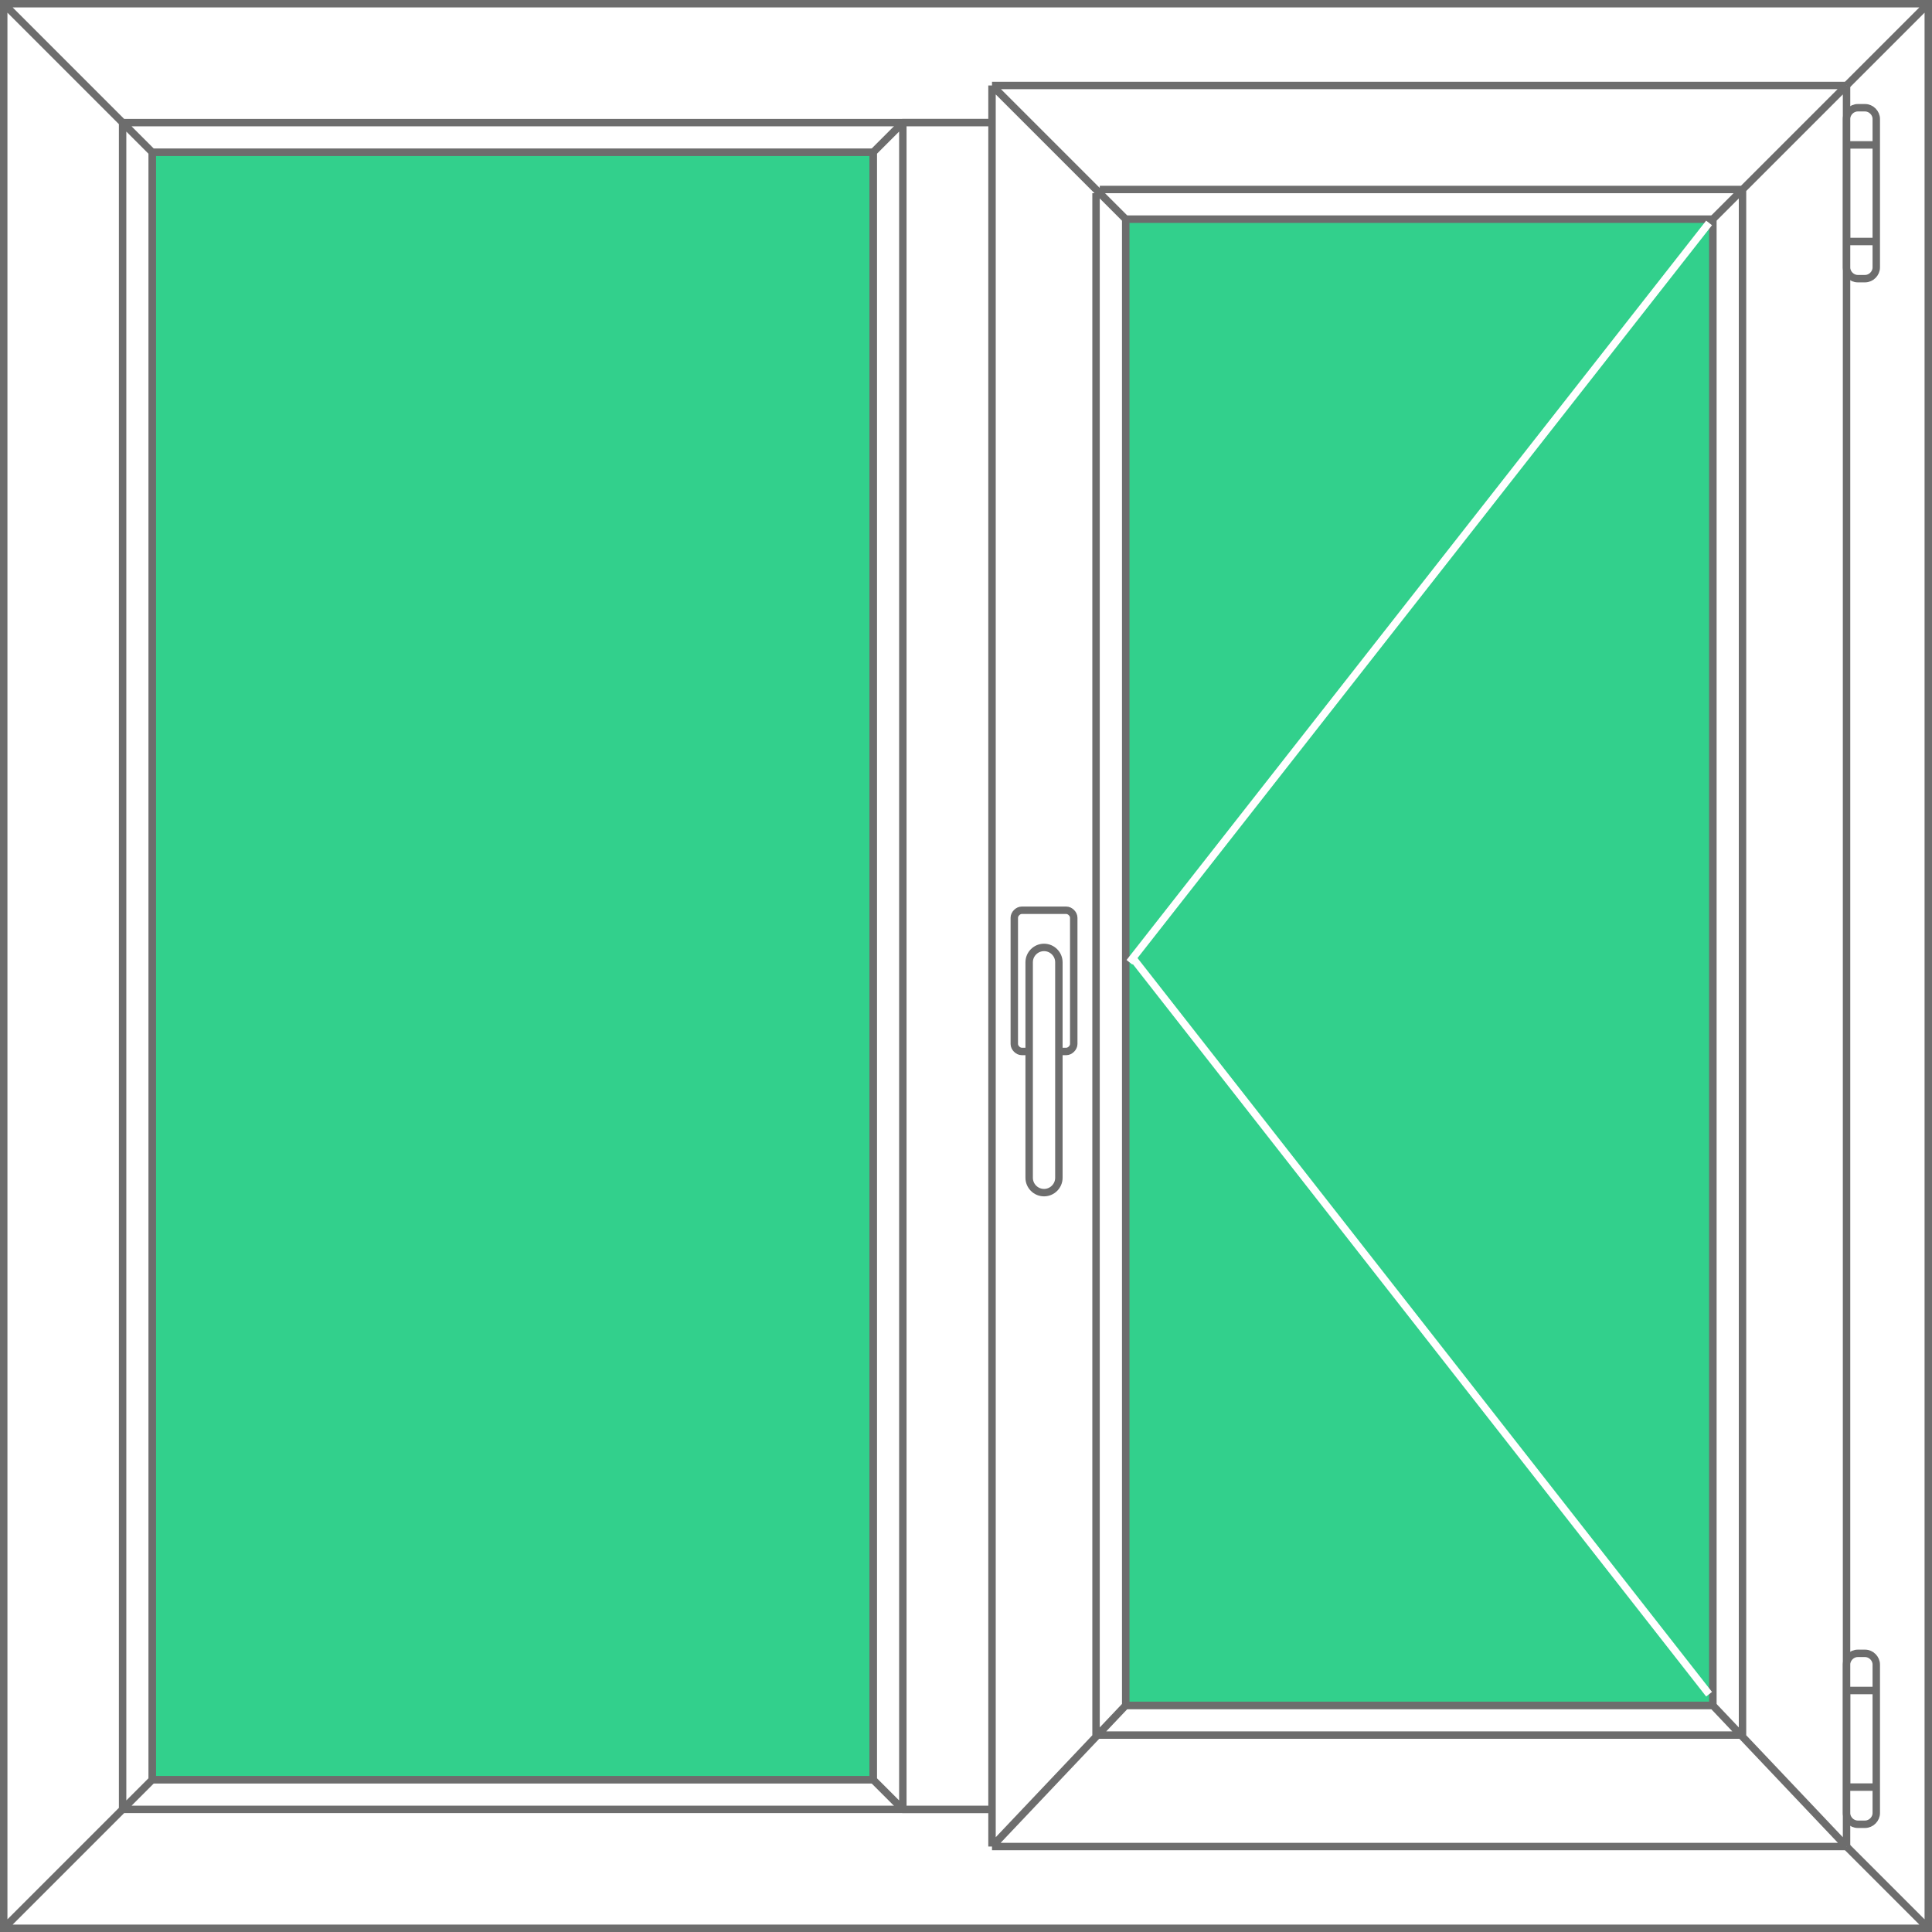
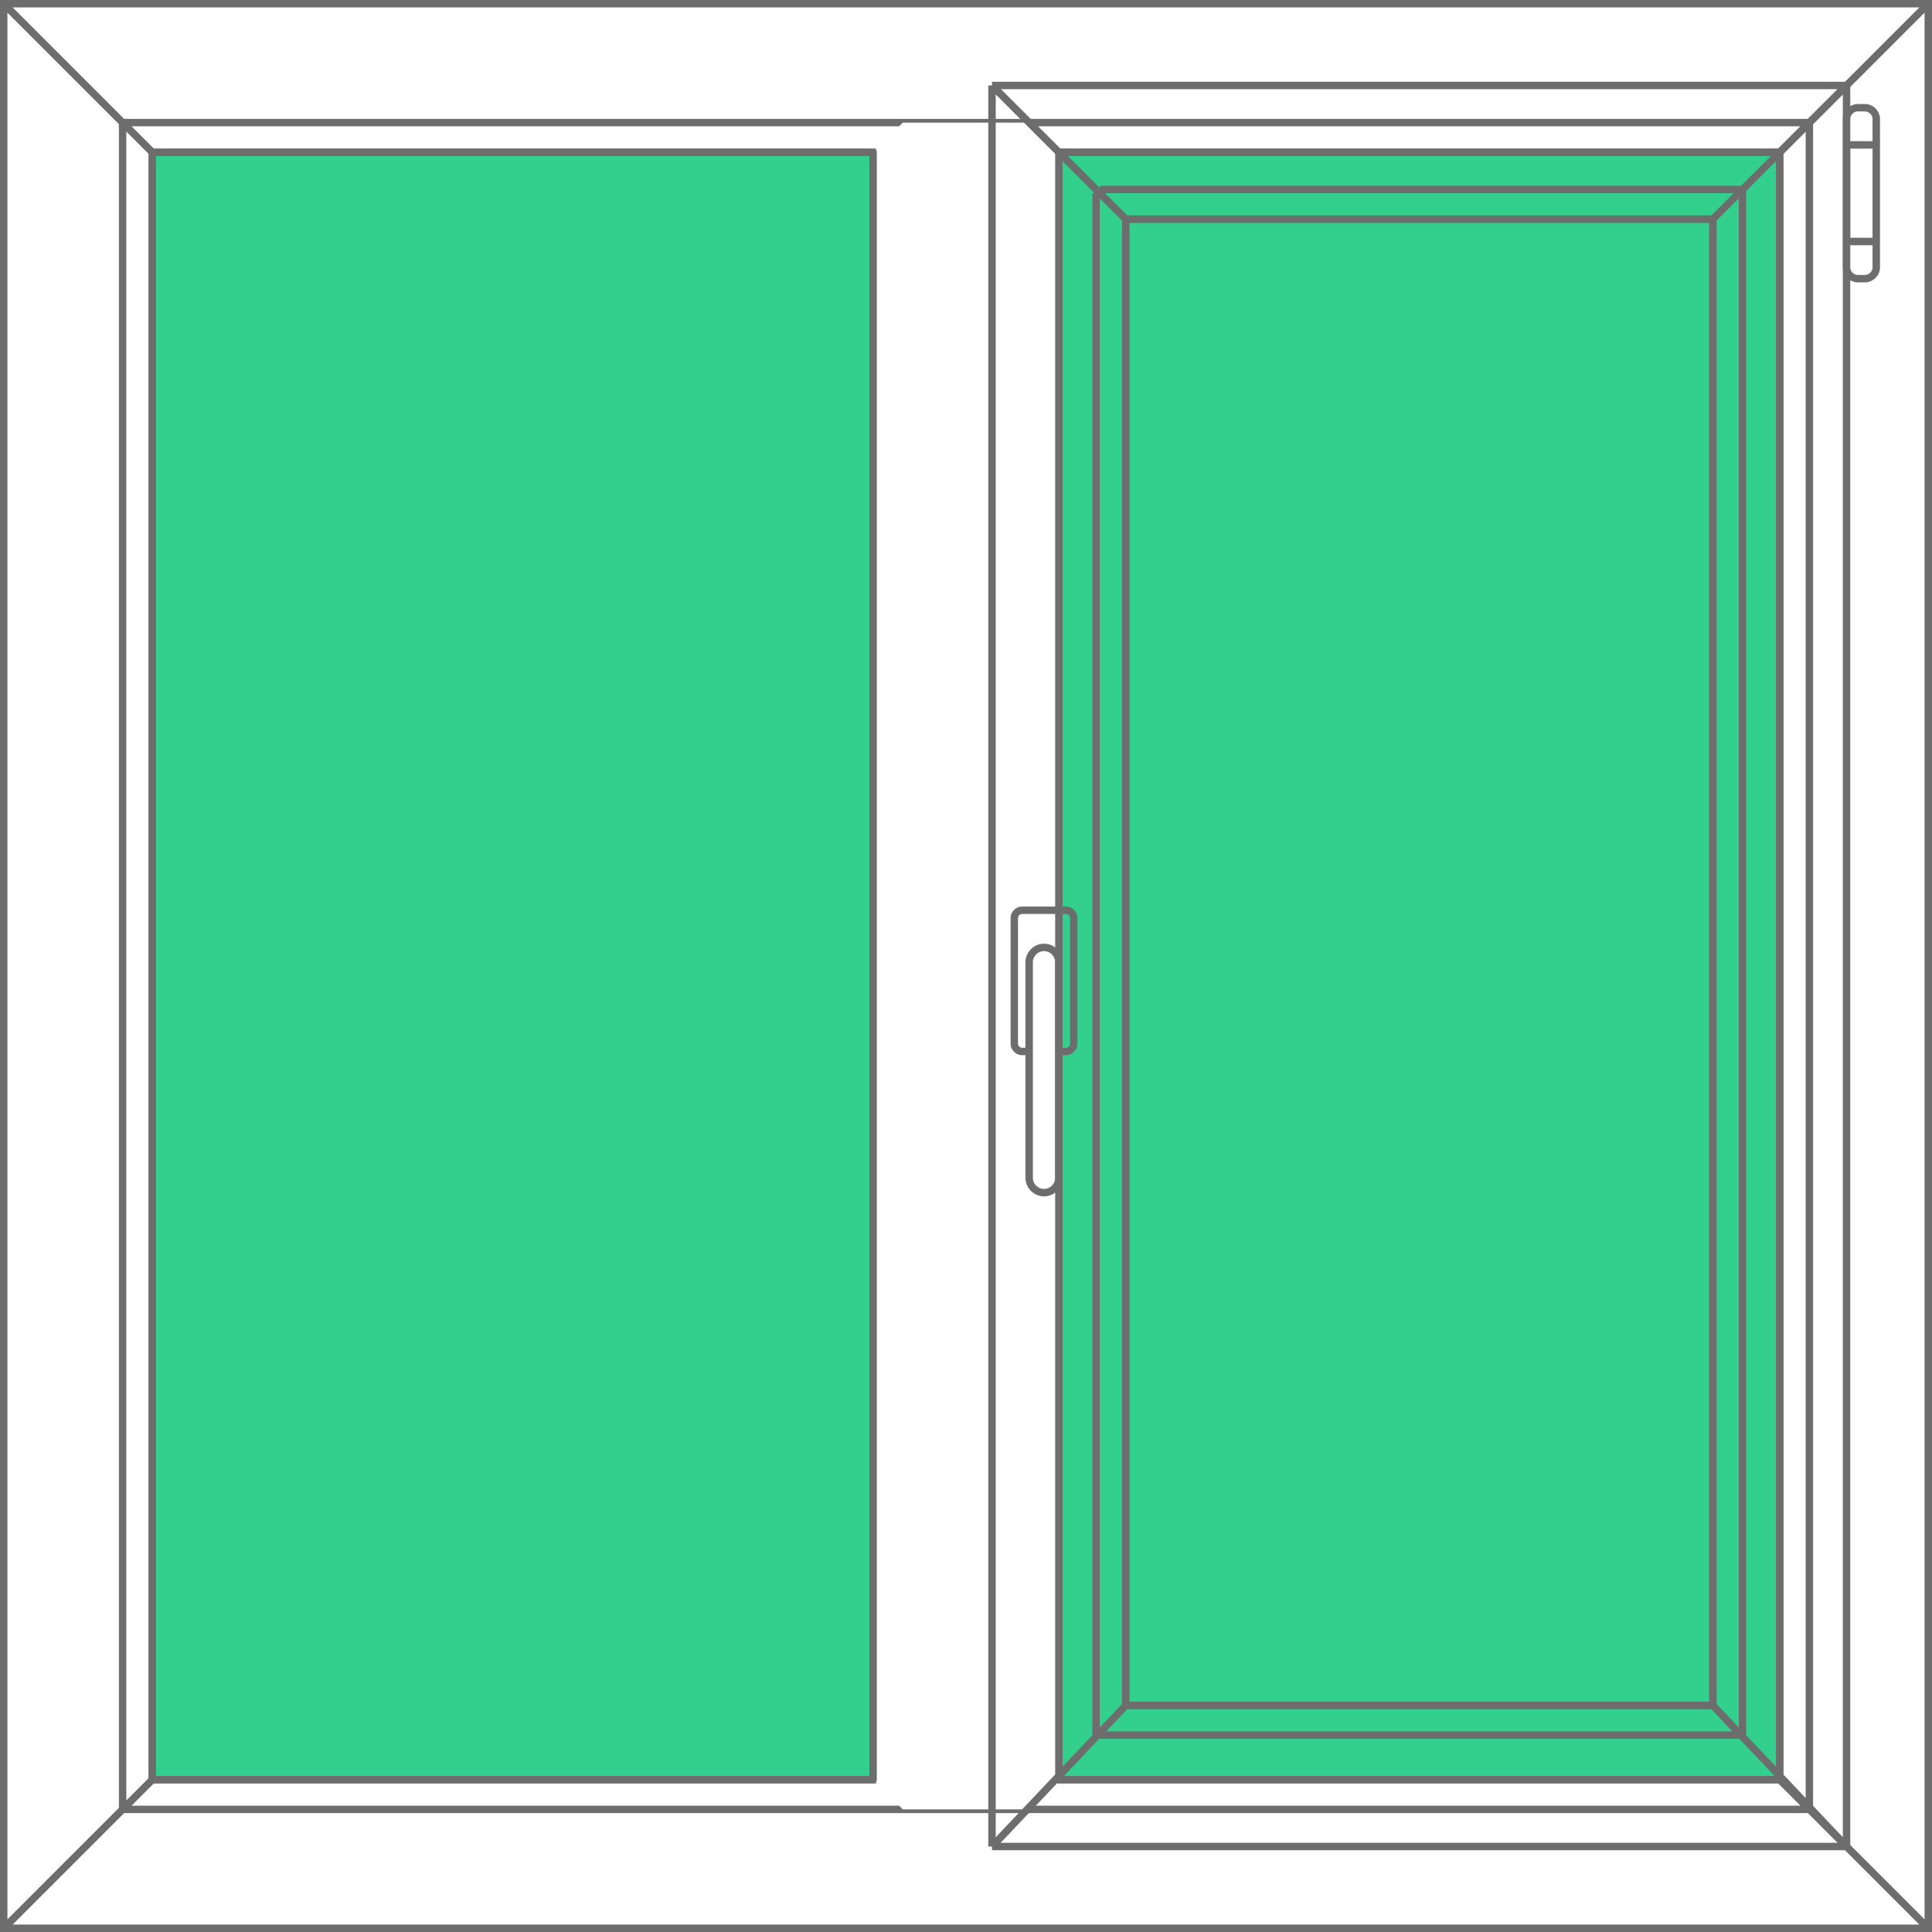
<svg xmlns="http://www.w3.org/2000/svg" width="260" height="260" viewBox="0 0 260 260" fill="none">
  <rect x="0" y="0" width="260" height="260" fill="#333333" stroke="none" />
  <g clip-path="url(#clip0_1503_354)">
    <path d="M259.5 259.5H0.5V0.5H259.5V259.5ZM243.5 16.5H16.5V243.5H243.5V16.5ZM1 1L16.5 16.5ZM16.5 243.5L1 259ZM243 243L259 259ZM243 17L259 1ZM243.5 243.5V16.5ZM16.5 243.5H243.5V16.5H16.5V243.5ZM20.5 20.5H239.5V239.5H20.5V20.5ZM21 21L17 17ZM243.5 16.5L239 21ZM21 239L17 243ZM239 239L243.5 243.5Z" fill="white" />
    <path d="M243.5 16.5H16.5M243.5 16.5V243.5M243.5 16.5L239 21M16.5 16.5V243.5M16.5 16.5L1 1M16.5 243.5H243.5M16.5 243.5L1 259M243.5 243.5L239 239M243 243L259 259M243 17L259 1M21 21L17 17M21 239L17 243M259.5 259.5H0.5V0.5H259.5V259.5ZM20.5 20.5H239.5V239.5H20.5V20.5Z" stroke="#6D6D6D" stroke-miterlimit="10" />
    <path d="M117.5 20.5L121.5 16.5H138.5L142.5 20.5V239.5L138.5 243.5H121.5L117.5 239.5V20.5ZM121.5 243.5V16.5ZM138.5 243.5V16.5Z" fill="white" />
-     <path d="M121.5 16.5L117.5 20.5V239.5L121.5 243.5M121.5 16.5H138.5M121.5 16.5V243.5M138.5 16.5L142.5 20.5V239.5L138.5 243.5M138.5 16.5V243.5M138.5 243.5H121.5" stroke="#6D6D6D" stroke-miterlimit="10" stroke-linecap="round" stroke-linejoin="round" />
    <path d="M117.5 20.5H20.5V239.5H117.5V20.5Z" fill="#32D08C" stroke="#6D6D6D" stroke-miterlimit="10" stroke-linecap="round" stroke-linejoin="round" />
    <path d="M239.5 20.5H142.5V239.5H239.5V20.5Z" fill="#32D08C" stroke="#6D6D6D" stroke-miterlimit="10" stroke-linecap="round" stroke-linejoin="round" />
-     <path d="M133.5 11.5L151.5 29.5V229.5L133.5 248.5V11.5ZM248.5 11.5L230.5 29.5V229.5L248.5 248.5V11.5ZM230.5 29.5L248.5 11.5H133.5L151.5 29.5H230.5ZM151.5 229.5L133.5 248.5H248.5L230.5 229.5H151.5ZM147.5 233.5H234.5ZM148 25.5H235ZM234.5 25.5V233.5ZM147.5 26V234Z" fill="white" />
    <path d="M133.5 11.5L151.5 29.5M133.5 11.5V248.5M133.5 11.5H248.5M151.5 29.5V229.5M151.5 29.5H230.5M151.5 229.5L133.5 248.5M151.5 229.5H230.5M133.5 248.5H248.5M248.5 11.5L230.5 29.5M248.5 11.5V248.5M230.5 29.5V229.5M230.5 229.5L248.5 248.5M147.5 233.5H234.5V25.5M148 25.5H235M147.5 26V234" stroke="#6D6D6D" stroke-miterlimit="10" stroke-linejoin="round" />
-     <path d="M138.5 141.5H137.5C137 141.5 136.5 141 136.5 140.5V123.5C136.5 123 137 122.5 137.5 122.5H143.5C144 122.5 144.5 123 144.5 123.5V140.5C144.5 141 144 141.5 143.5 141.5H142.5V129.5C142.5 128.4 141.6 127.5 140.5 127.5C139.4 127.5 138.5 128.4 138.5 129.5V141.5ZM140.5 160.5C141.6 160.5 142.5 159.6 142.5 158.5V129.5C142.5 128.4 141.6 127.5 140.5 127.5C139.4 127.5 138.5 128.4 138.5 129.5V158.5C138.5 159.6 139.4 160.5 140.5 160.5Z" fill="white" />
    <path d="M142.5 129.5V141.5H143.5C144 141.5 144.5 141 144.5 140.5V123.5C144.5 123 144 122.5 143.5 122.5H137.5C137 122.5 136.5 123 136.5 123.5V140.5C136.5 141 137 141.5 137.5 141.5H138.5V129.5M142.5 129.5C142.5 128.4 141.6 127.5 140.5 127.5C139.4 127.5 138.5 128.4 138.5 129.5M142.5 129.5V158.5C142.5 159.6 141.6 160.5 140.5 160.5C139.4 160.5 138.5 159.6 138.5 158.5V129.5" stroke="#6D6D6D" stroke-miterlimit="10" />
    <path d="M251 37.5H250C249.2 37.5 248.5 36.8 248.5 36V16C248.5 15.2 249.2 14.5 250 14.5H251C251.8 14.5 252.5 15.2 252.5 16V36C252.5 36.8 251.8 37.5 251 37.5ZM252.5 19.5H248.5V32.5H252.5V19.5Z" fill="white" stroke="#6D6D6D" stroke-miterlimit="10" />
-     <path d="M251 245.5H250C249.2 245.5 248.5 244.8 248.5 244V224C248.5 223.2 249.2 222.5 250 222.5H251C251.8 222.5 252.5 223.2 252.5 224V244C252.5 244.8 251.8 245.5 251 245.5ZM252.5 227.5H248.5V240.5H252.5V227.5Z" fill="white" stroke="#6D6D6D" stroke-miterlimit="10" />
    <path d="M230.5 229.5H151.5V29.5H230.5V229.5Z" fill="#32D08C" stroke="#6D6D6D" stroke-miterlimit="10" />
-     <path d="M230 30L152 129.5M230 228L152.5 129" stroke="white" stroke-miterlimit="10" />
  </g>
  <defs>
    <clipPath id="clip0_1503_354">
      <rect width="260" height="260" fill="white" />
    </clipPath>
  </defs>
</svg>